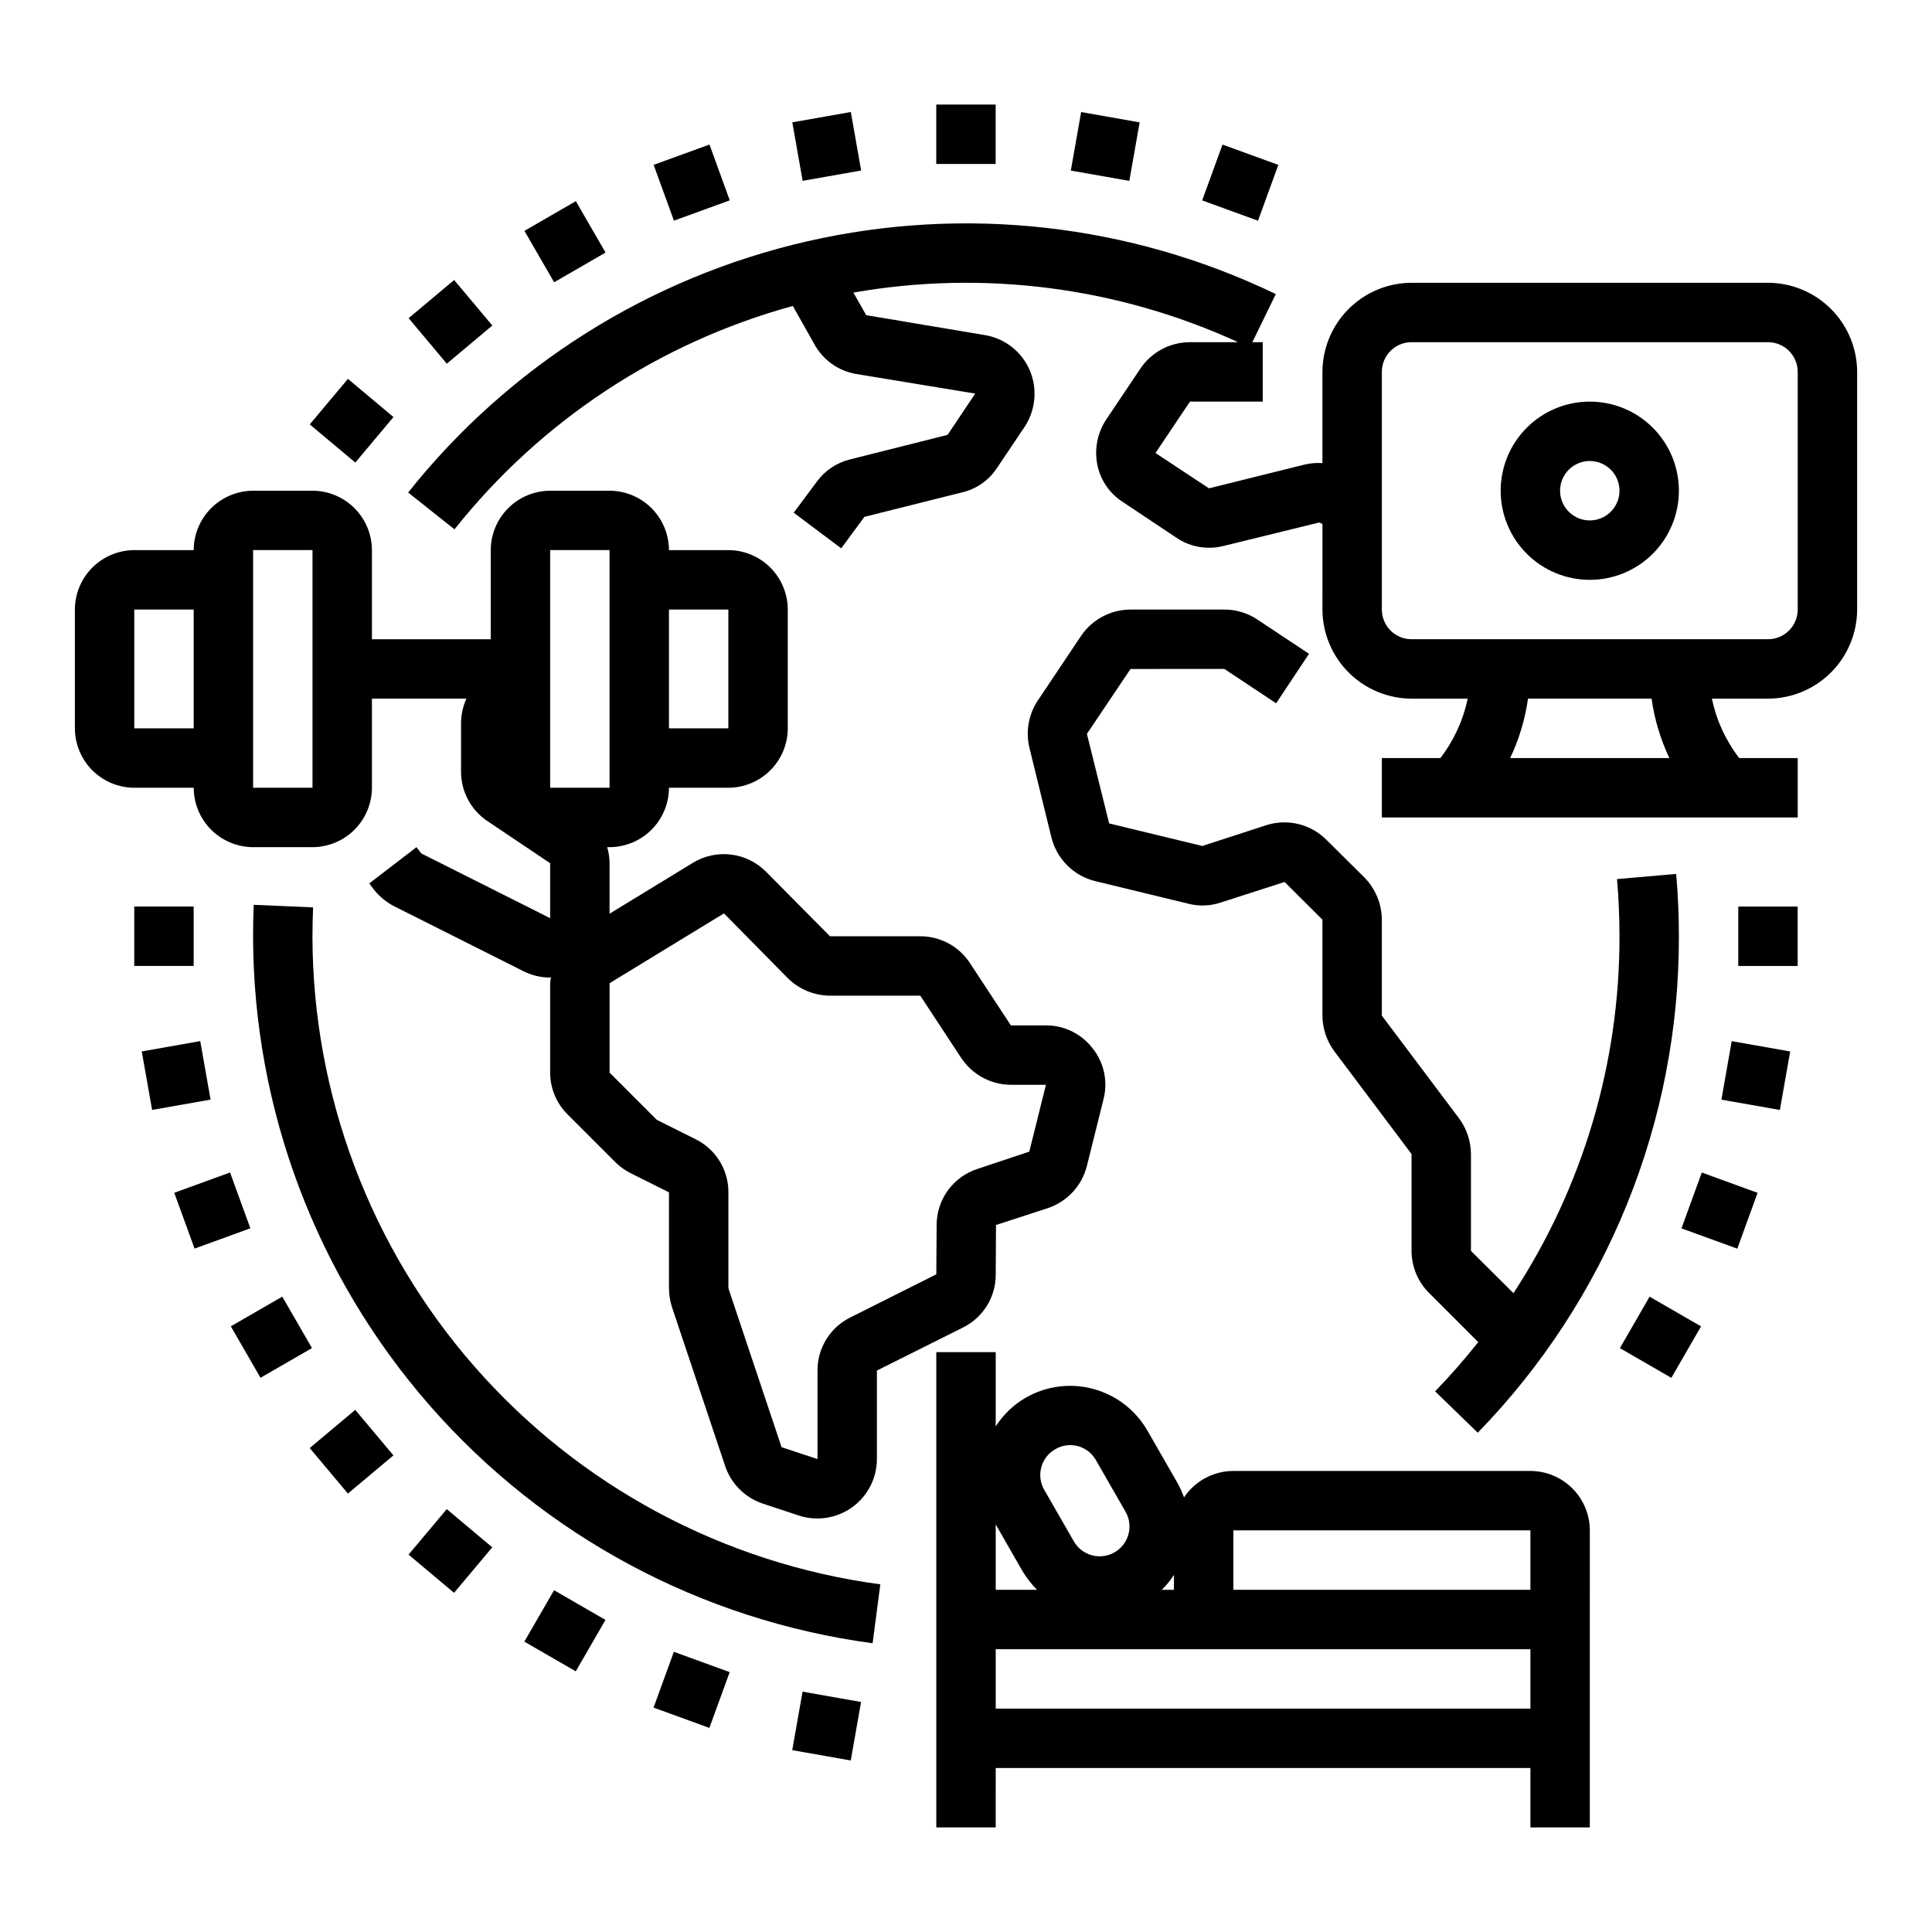
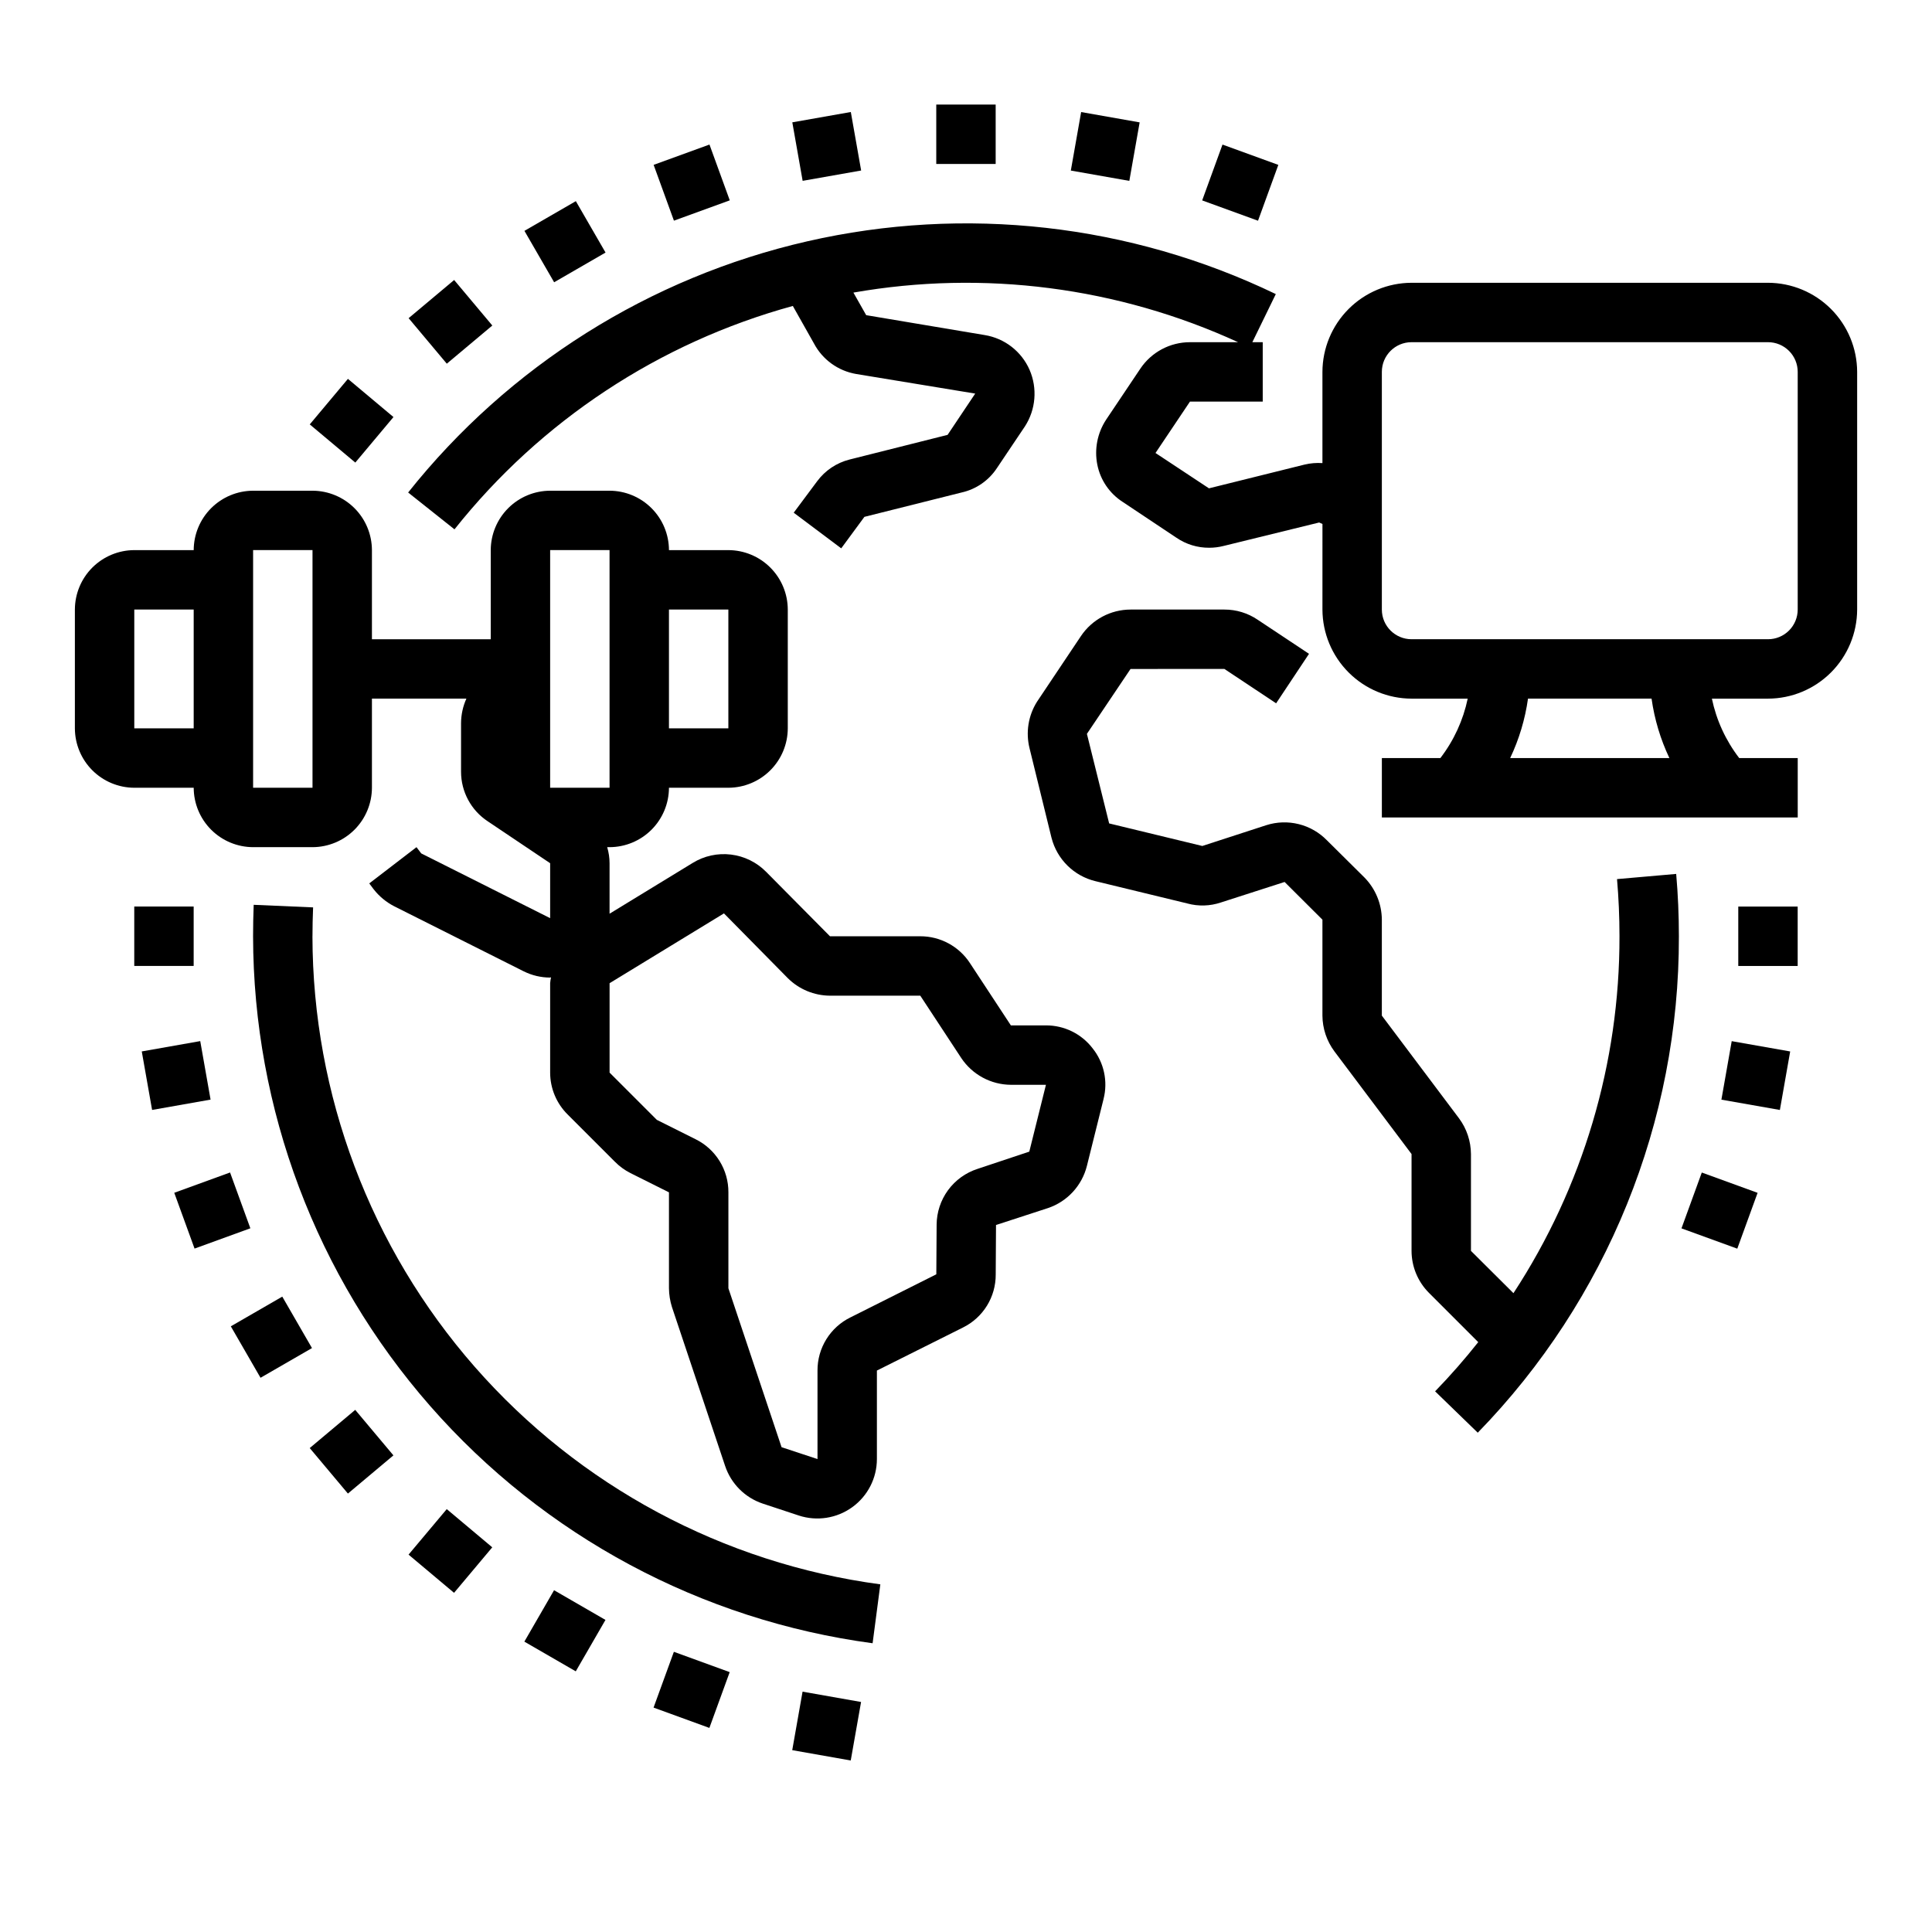
<svg xmlns="http://www.w3.org/2000/svg" fill="#000000" width="800px" height="800px" version="1.1" viewBox="144 144 512 512">
  <g>
    <path d="m612.54 218.94h-94.465c-6.258 0.02-12.254 2.512-16.676 6.938-4.426 4.426-6.922 10.422-6.941 16.68v24.168c-1.582-0.109-3.176 0.023-4.723 0.391l-25.348 6.297-14.168-9.367 9.133-13.617h19.285v-15.742h-2.754l6.219-12.754c-38.613-18.605-82.402-23.535-124.18-13.98s-79.074 33.027-105.76 66.566l12.281 9.762c22.844-28.758 54.246-49.488 89.664-59.199l5.59 9.918c2.266 4.293 6.394 7.285 11.176 8.109l31.566 5.195-7.32 10.941-25.977 6.535c-3.438 0.867-6.469 2.898-8.582 5.746l-6.219 8.344 12.594 9.445 6.141-8.344 25.742-6.453c3.844-0.852 7.203-3.168 9.367-6.457l7.398-11.02h0.004c2.914-4.484 3.387-10.129 1.258-15.035-2.144-4.887-6.617-8.355-11.887-9.211l-31.41-5.273-3.387-5.984h0.004c34.527-6.055 70.078-1.469 101.94 13.148h-12.75c-5.277-0.004-10.207 2.625-13.148 7.004l-9.133 13.617v0.004c-2.262 3.488-3.082 7.723-2.281 11.805 0.809 4.094 3.254 7.676 6.769 9.922l14.168 9.445h0.004c2.566 1.766 5.617 2.699 8.734 2.676 1.277 0 2.543-0.16 3.781-0.473l25.348-6.219 0.867 0.395-0.004 22.672c0.02 6.258 2.516 12.254 6.941 16.676 4.422 4.426 10.418 6.922 16.676 6.938h14.879c-1.199 5.727-3.676 11.109-7.242 15.746h-15.508v15.742h110.21v-15.742h-15.508c-3.566-4.637-6.043-10.02-7.242-15.746h14.879c6.258-0.016 12.254-2.512 16.68-6.938 4.422-4.422 6.918-10.418 6.938-16.676v-62.977c-0.02-6.258-2.516-12.254-6.938-16.68-4.426-4.426-10.422-6.918-16.68-6.938zm-68.328 125.95c2.363-4.977 3.957-10.289 4.723-15.746h32.746c0.77 5.457 2.359 10.77 4.723 15.746zm76.199-39.359c0 2.086-0.828 4.09-2.305 5.566-1.477 1.477-3.477 2.305-5.566 2.305h-94.465c-4.348 0-7.871-3.523-7.871-7.871v-62.977c0-4.348 3.523-7.871 7.871-7.871h94.465c2.09 0 4.09 0.828 5.566 2.305 1.477 1.477 2.305 3.477 2.305 5.566z" />
-     <path d="m565.31 250.43c-6.266 0-12.273 2.488-16.699 6.918-4.43 4.43-6.918 10.434-6.918 16.699 0 6.262 2.488 12.27 6.918 16.699 4.426 4.43 10.434 6.918 16.699 6.918 6.262 0 12.27-2.488 16.699-6.918 4.426-4.43 6.914-10.438 6.914-16.699 0-6.266-2.488-12.27-6.914-16.699-4.43-4.43-10.438-6.918-16.699-6.918zm0 31.488c-3.184 0-6.055-1.918-7.273-4.859s-0.547-6.328 1.707-8.578c2.25-2.254 5.637-2.926 8.578-1.707 2.941 1.219 4.859 4.09 4.859 7.273 0 2.086-0.828 4.09-2.305 5.566-1.477 1.477-3.481 2.305-5.566 2.305z" />
-     <path d="m549.57 533.82h-78.719c-5.254 0.008-10.152 2.637-13.07 7.004-0.516-1.414-1.145-2.781-1.887-4.094l-7.871-13.699v0.004c-3.144-5.418-8.309-9.367-14.363-10.977-6.051-1.609-12.496-0.746-17.914 2.394-3.184 1.863-5.879 4.453-7.871 7.559v-19.68h-15.746v125.95h15.742l0.004-15.746h141.7v15.742h15.742l0.004-78.719c-0.016-4.172-1.676-8.168-4.625-11.117-2.953-2.949-6.949-4.613-11.121-4.625zm-94.465 27.551v3.938h-3.227c1.223-1.184 2.309-2.504 3.227-3.938zm-31.488-33.297c1.805-1.074 3.961-1.379 5.988-0.848 2.027 0.535 3.758 1.859 4.797 3.68l7.871 13.699c2.176 3.781 0.871 8.609-2.91 10.781-3.781 2.176-8.613 0.871-10.785-2.91l-7.871-13.699c-2.137-3.762-0.836-8.543 2.91-10.703zm-15.742 19.914 7.086 12.359c1.086 1.797 2.379 3.461 3.856 4.961h-10.941zm141.7 48.809h-141.7v-15.746h141.7zm0-31.488h-78.719v-15.746h78.719z" />
    <path d="m433.54 421.8c-2.949-3.84-7.519-6.082-12.359-6.062h-9.289l-10.863-16.531c-2.906-4.43-7.852-7.094-13.148-7.086h-23.93l-16.926-17.082c-2.496-2.531-5.777-4.141-9.309-4.57-3.531-0.43-7.106 0.348-10.137 2.211l-22.039 13.461v-13.383c-0.004-1.441-0.219-2.871-0.629-4.25h0.629c4.172-0.016 8.168-1.676 11.117-4.625 2.949-2.953 4.613-6.949 4.625-11.121h15.746c4.172-0.012 8.168-1.676 11.117-4.625s4.613-6.945 4.625-11.117v-31.488c-0.012-4.172-1.676-8.172-4.625-11.121-2.949-2.949-6.945-4.613-11.117-4.625h-15.746c-0.012-4.172-1.676-8.168-4.625-11.117-2.949-2.949-6.945-4.613-11.117-4.625h-15.746c-4.172 0.012-8.168 1.676-11.117 4.625s-4.613 6.945-4.625 11.117v23.617h-31.488v-23.617c-0.012-4.172-1.676-8.168-4.625-11.117-2.949-2.949-6.949-4.613-11.121-4.625h-15.742c-4.172 0.012-8.168 1.676-11.121 4.625-2.949 2.949-4.609 6.945-4.625 11.117h-15.742c-4.172 0.012-8.168 1.676-11.121 4.625-2.949 2.949-4.609 6.949-4.625 11.121v31.488c0.016 4.172 1.676 8.168 4.625 11.117 2.953 2.949 6.949 4.613 11.121 4.625h15.742c0.016 4.172 1.676 8.168 4.625 11.121 2.953 2.949 6.949 4.609 11.121 4.625h15.742c4.172-0.016 8.172-1.676 11.121-4.625 2.949-2.953 4.613-6.949 4.625-11.121v-23.617h25.031c-0.914 2.031-1.395 4.231-1.414 6.457v12.91c0 5.293 2.66 10.234 7.082 13.145l16.531 11.102v14.562l-34.164-17.16-1.258-1.652-12.516 9.605 1.18 1.574v-0.004c1.465 1.871 3.316 3.402 5.43 4.488l34.32 17.238h0.004c2.176 1.086 4.574 1.652 7.004 1.656 0.078 0 0.156-0.078 0.234-0.078l0.004-0.004c-0.117 0.52-0.195 1.047-0.238 1.574v23.695c0.004 4.172 1.676 8.172 4.644 11.102l12.516 12.516h0.004c1.191 1.211 2.574 2.223 4.09 2.992l10.234 5.117v25.426c0.02 1.684 0.285 3.352 0.789 4.961l14.09 42.117v-0.004c1.574 4.723 5.277 8.426 9.996 9.996l9.523 3.148 0.004 0.004c4.805 1.574 10.07 0.754 14.168-2.207 4.098-2.953 6.531-7.699 6.535-12.75v-23.461l22.828-11.414c2.609-1.289 4.805-3.289 6.336-5.766 1.531-2.477 2.336-5.336 2.324-8.246l0.078-13.145 13.777-4.488c5.117-1.727 9-5.941 10.312-11.18l4.41-17.711h-0.004c1.203-4.695 0.125-9.684-2.91-13.461zm-112.26-116.27h15.742v31.488h-15.742zm-125.95 31.488h-15.742v-31.488h15.742zm31.488 15.742h-15.742v-62.977h15.742zm62.977 0v-62.977h15.742v62.977zm126.98 96.434-13.699 4.566h0.004c-3.141 1.008-5.879 2.981-7.832 5.637-1.949 2.66-3.012 5.863-3.031 9.16l-0.082 13.148-22.75 11.414c-2.633 1.289-4.848 3.297-6.394 5.789-1.547 2.492-2.356 5.367-2.344 8.301v23.461l-9.523-3.148-14.09-42.117v-25.426c0.016-2.934-0.797-5.812-2.344-8.305-1.547-2.492-3.762-4.496-6.394-5.789l-10.234-5.117-12.516-12.516v-23.695l30.309-18.5 16.922 17.164c2.973 2.953 6.988 4.621 11.18 4.644h23.93l10.863 16.531c2.934 4.398 7.859 7.055 13.148 7.086h9.289z" />
    <path d="m226.81 392.12c0-2.566 0.062-5.117 0.164-7.652l-15.742-0.684c-0.109 2.766-0.164 5.547-0.164 8.336 0.07 45.809 16.746 90.039 46.934 124.49 30.191 34.453 71.852 56.789 117.25 62.867l2.047-15.609c-41.617-5.574-79.801-26.051-107.48-57.633-27.672-31.578-42.953-72.121-43.016-114.11z" />
    <path d="m468.48 321.28 13.707 9.102 8.715-13.113-13.609-9.035-0.004-0.004c-2.598-1.758-5.668-2.695-8.809-2.691h-24.875c-5.281 0.008-10.215 2.648-13.152 7.035l-11.621 17.367c-2.324 3.676-3.043 8.141-1.992 12.359l5.824 23.742h0.004c0.711 2.785 2.168 5.32 4.211 7.344 2.043 2.019 4.598 3.445 7.391 4.125l24.402 5.918v0.004c2.914 0.789 5.996 0.699 8.855-0.262l16.902-5.441 10.027 9.992v25.426c0.023 3.402 1.129 6.711 3.152 9.445l20.465 27.238v25.664c0.008 4.16 1.656 8.148 4.59 11.098l13.082 13.082v0.004c-3.59 4.531-7.402 8.883-11.43 13.035l11.305 10.965c34.277-35.199 53.414-82.418 53.301-131.55 0-5.512-0.234-11.02-0.715-16.531l-15.68 1.371c0.434 4.984 0.652 10.078 0.652 15.129 0.066 33.602-9.699 66.488-28.098 94.605l-11.262-11.207v-25.664c-0.023-3.402-1.125-6.711-3.148-9.445l-20.469-27.238v-25.426c-0.027-4.184-1.684-8.195-4.613-11.18l-9.949-9.863c-2.043-2.09-4.625-3.574-7.461-4.277-2.84-0.707-5.816-0.609-8.598 0.277l-16.957 5.512-24.688-5.977-5.894-23.734 11.562-17.199z" />
    <path d="m392.12 171.71h15.742v15.742h-15.742z" />
    <path d="m353.97 176.42 15.504-2.738 2.738 15.504-15.504 2.738z" />
    <path d="m317.22 187.69 14.797-5.383 5.379 14.789-14.797 5.383z" />
    <path d="m282.98 205.18 13.625-7.871 7.871 13.625-13.625 7.871z" />
    <path d="m252.29 228.32 12.062-10.117 10.117 12.062-12.062 10.117z" />
    <path d="m226.09 256.47 10.113-12.066 12.07 10.117-10.113 12.066z" />
    <path d="m179.58 384.24h15.742v15.742h-15.742z" />
    <path d="m181.57 422.64 15.496-2.738 2.738 15.504-15.496 2.738z" />
    <path d="m190.18 460.1 14.789-5.379 5.379 14.789-14.789 5.379z" />
    <path d="m205.17 495.49 13.637-7.871 7.871 13.637-13.637 7.871z" />
    <path d="m226.08 527.75 12.059-10.121 10.121 12.059-12.059 10.121z" />
    <path d="m252.27 555.99 10.125-12.059 12.059 10.125-10.125 12.059z" />
    <path d="m282.96 579.05 7.871-13.625 13.625 7.871-7.871 13.625z" />
    <path d="m317.2 596.53 5.383-14.785 14.793 5.387-5.383 14.785z" />
    <path d="m353.95 607.81 2.738-15.504 15.504 2.738-2.738 15.504z" />
-     <path d="m573.29 501.27 7.871-13.637 13.637 7.871-7.871 13.637z" />
    <path d="m589.61 469.53 5.383-14.797 14.789 5.379-5.383 14.797z" />
    <path d="m600.19 435.42 2.731-15.504 15.496 2.731-2.731 15.504z" />
    <path d="m604.66 384.25h15.742v15.742h-15.742z" />
    <path d="m462.59 197.11 5.383-14.797 14.797 5.383-5.383 14.797z" />
    <path d="m427.78 189.2 2.734-15.504 15.504 2.734-2.734 15.504z" />
  </g>
</svg>